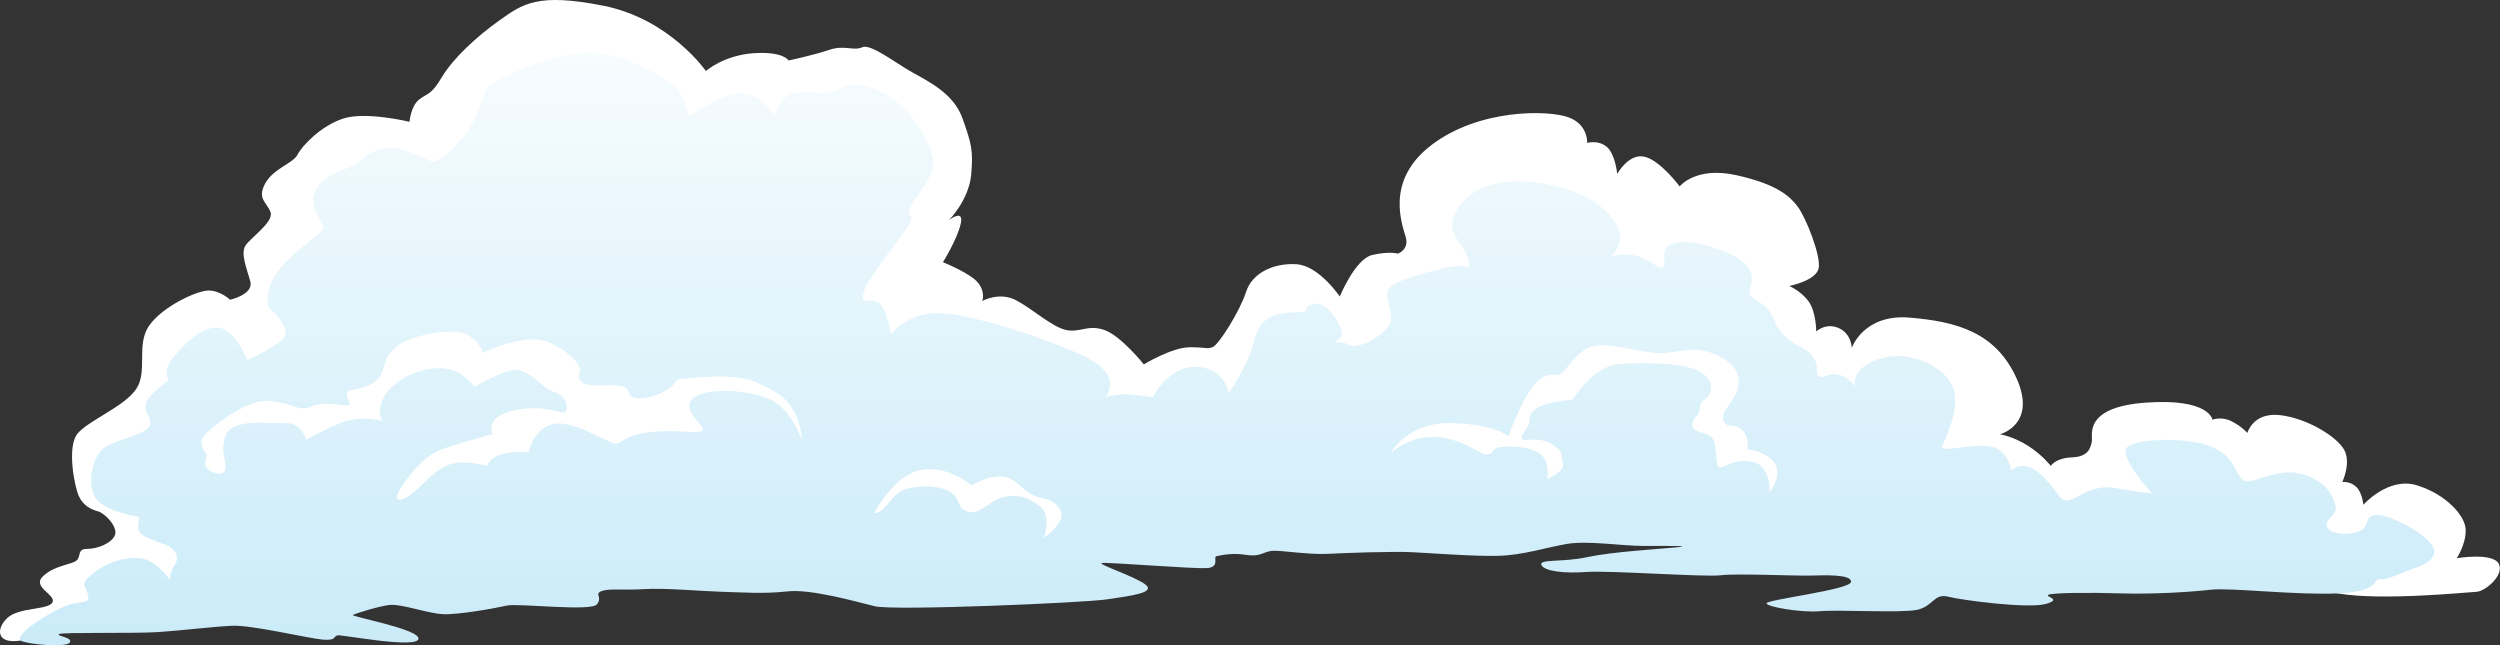
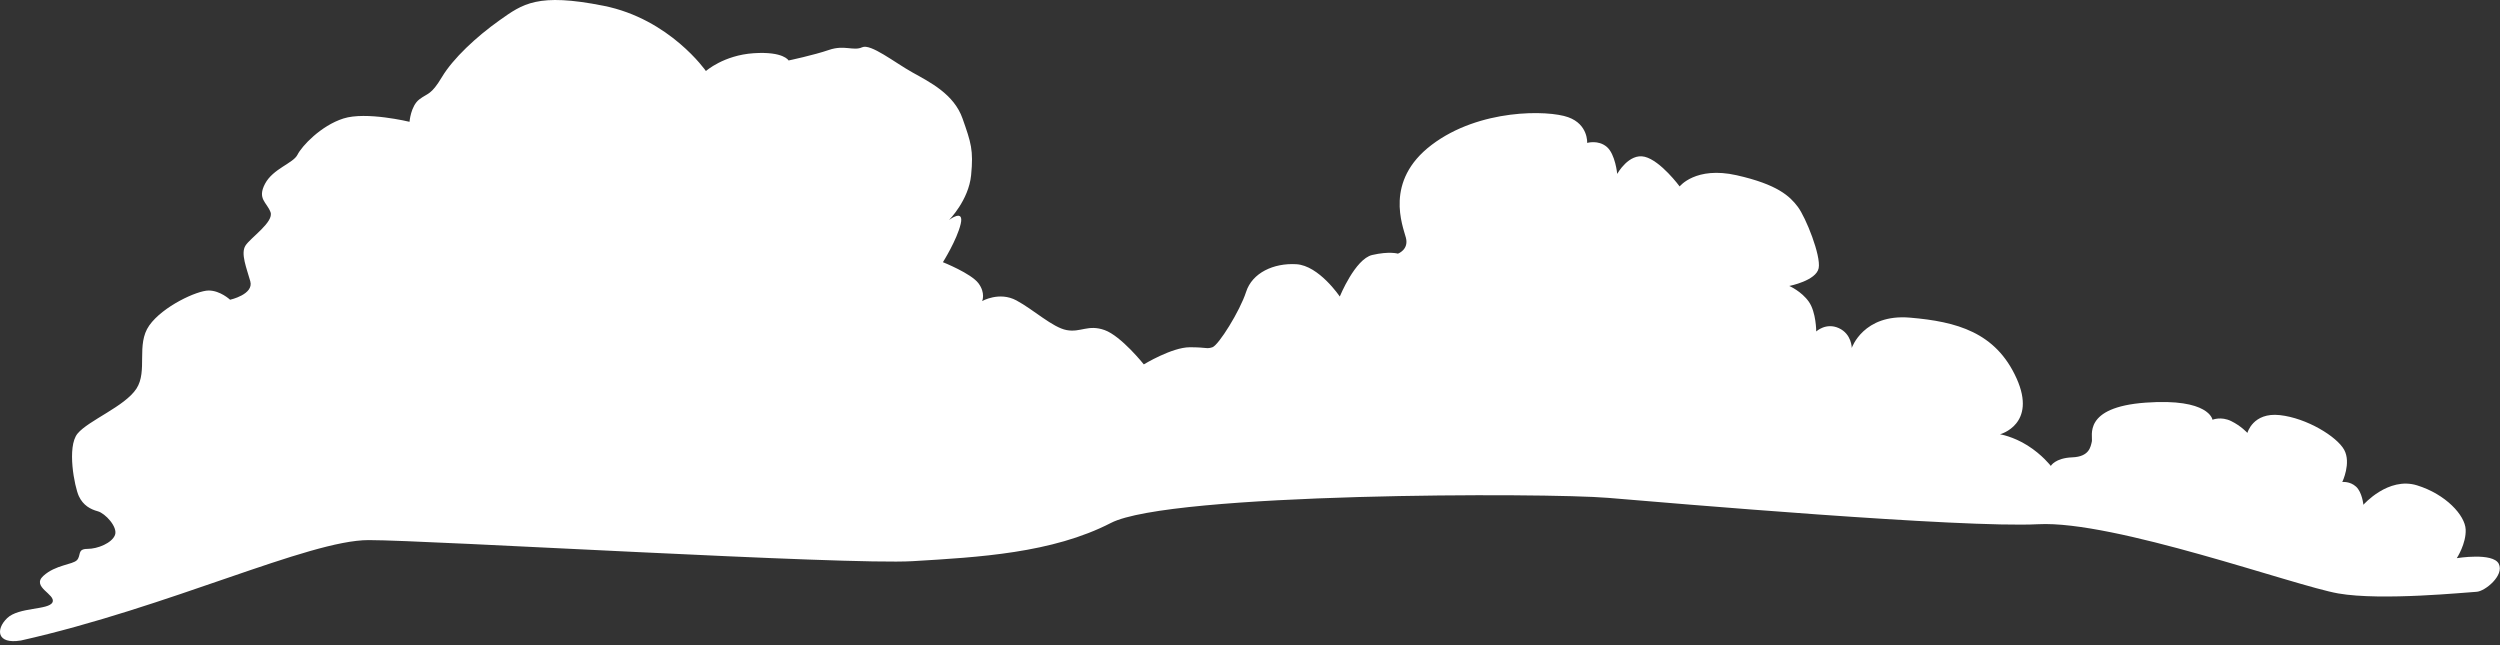
<svg xmlns="http://www.w3.org/2000/svg" id="_レイヤー_2" data-name="レイヤー 2" viewBox="0 0 582.5 150.32">
  <rect x="0" y="0" width="582.5" height="150.32" fill="#333333" stroke="none" />
  <defs>
    <style>
      .cls-1 {
        fill: url(#GradientFill_5);
      }

      .cls-1, .cls-2 {
        fill-rule: evenodd;
        stroke-width: 0px;
      }

      .cls-2 {
        fill: #fff;
      }
    </style>
    <linearGradient id="GradientFill_5" data-name="GradientFill 5" x1="285.88" y1="12.3" x2="285.88" y2="175.24" gradientUnits="userSpaceOnUse">
      <stop offset="0" stop-color="#f7fcfe" />
      <stop offset="1" stop-color="#c2e8f8" />
    </linearGradient>
  </defs>
  <g id="_レイヤー_4" data-name="レイヤー 4">
    <g>
      <path class="cls-2" d="m4.81,149.24c-5.57.92-5.85-2.61-3.14-5.22,2.71-2.61,9.7-1.84,10.56-3.69.86-1.84-4.99-3.53-2.14-6.14,2.85-2.61,6.85-2.61,7.85-3.69,1-1.07,0-2.61,2.43-2.61s5.71-1.38,6.42-3.23-2.28-5.07-4-5.53c-1.71-.46-3.42-1.38-4.42-3.53-1-2.15-2.85-11.52-.29-14.59s10.99-6.3,13.7-10.44c2.71-4.15-.14-10.29,3-14.74,3.14-4.45,11.13-8.14,13.84-8.14s4.99,2.15,4.99,2.15c0,0,5.57-1.23,4.71-4.3-.86-3.07-2.28-6.45-1.14-8.29,1.14-1.84,6.71-5.53,5.85-7.83-.86-2.3-3.14-3.07-1.28-6.6,1.86-3.53,6.56-4.76,7.56-6.76,1-2,5.42-6.76,10.7-8.45,5.28-1.69,15.41.77,15.41.77,0,0,.28-3.69,2.28-5.22,2-1.54,2.71-.92,5.28-5.22,2.57-4.3,7.99-9.37,13.41-13.21s8.85-6.45,24.26-3.38c15.41,3.07,23.83,15.2,23.83,15.2,0,0,4.14-3.69,11.13-4.15,6.99-.46,8.13,1.69,8.13,1.69,0,0,5.85-1.23,9.42-2.46,3.57-1.23,5.71.31,7.71-.61,2-.92,7.56,3.53,11.7,5.84s9.7,5.07,11.7,10.75c2,5.68,2.57,7.37,2,13.21-.57,5.84-5.14,10.44-5.14,10.44,0,0,3.57-2.76,2.71.92-.86,3.69-4.14,8.91-4.14,8.91,0,0,6.56,2.61,8.28,4.91,1.71,2.3.86,4.15.86,4.15,0,0,4-2.3,7.99-.15,4,2.15,8.42,6.3,11.7,6.91,3.28.61,4.99-1.38,8.85,0,3.85,1.38,9.13,7.99,9.13,7.99,0,0,6.56-3.99,10.7-3.99s3.85.46,5.28,0c1.43-.46,6.42-8.45,7.85-12.9,1.43-4.45,6.42-6.76,11.7-6.45,5.28.31,10.13,7.53,10.13,7.53,0,0,3.57-8.75,7.56-9.68,4-.92,5.99-.31,5.99-.31,0,0,2.57-.92,1.86-3.69-.71-2.76-5.14-13.21,5.99-21.65,11.13-8.45,27.11-8.14,31.82-6.45,4.71,1.69,4.42,5.99,4.42,5.99,0,0,2.57-.77,4.57.92,2,1.69,2.43,6.3,2.43,6.3,0,0,2.71-4.91,6.42-3.99,3.71.92,8.13,6.91,8.13,6.91,0,0,3.71-4.76,13.27-2.61,9.56,2.15,12.42,4.91,14.27,7.37,1.85,2.46,5.42,11.36,4.85,14.28-.57,2.92-6.85,4.15-6.85,4.15,0,0,2.85,1.23,4.57,3.69,1.71,2.46,1.71,6.91,1.71,6.91,0,0,2.28-2.15,5.28-.77,3,1.38,3,4.61,3,4.61,0,0,2.71-7.99,13.56-7.06,10.85.92,19.98,3.38,24.83,14.13,4.85,10.75-3.85,13.05-3.85,13.05,0,0,3,.46,6.42,2.61,3.42,2.15,5.42,4.76,5.42,4.76,0,0,1-1.84,4.99-2,4-.15,4.28-2.46,4.57-3.69.29-1.23-2.28-7.99,12.56-9.06,14.84-1.07,15.55,3.99,15.55,3.99,0,0,2-.84,4.35.31,2.35,1.15,3.78,2.76,3.78,2.76,0,0,1.28-4.84,7.56-4.15s13.27,4.99,14.98,8.06c1.71,3.07-.43,7.53-.43,7.53,0,0,1.78-.23,3.21,1.08,1.43,1.31,1.71,4.22,1.71,4.22,0,0,5.78-6.6,12.49-4.53,6.71,2.07,11.2,6.99,11.34,10.29.14,3.3-2.07,6.68-2.07,6.68,0,0,8.42-1.38,9.78,1.31,1.36,2.69-3.21,6.45-5.21,6.53-2,.08-22.05,2.15-32.18.38-10.13-1.77-52.23-17.05-69.92-16.13-17.69.92-85.62-4.92-100.18-6.14-14.56-1.23-102.17-1.23-115.87,5.84-13.7,7.06-30.82,7.99-46.24,8.91-15.41.92-112.73-4.91-126.72-4.91s-46.52,15.66-81.13,23.42Z" />
-       <path class="cls-1" d="m4.81,149.24c-1.71-1.61,8.92-7.99,12.27-8.6,3.35-.61,3.85-.23,3.35-2.3-.5-2.07-1.93-2.15,1.07-4.61,3-2.46,7.56-4.22,11.42-3.61,3.85.61,6.64,4.99,6.64,4.99,0,0-.14-1.54,1.21-3.61,1.36-2.07-.43-3.61-1.57-4.3-1.14-.69-6.71-2-6.92-3.76-.21-1.77.21-2.99.21-2.99,0,0-8.42-1.23-10.35-4.61-1.93-3.38-.64-10.06,2.78-11.9,3.43-1.84,8.92-2.69,9.92-4.68,1-2-2.35-3.61-.29-6.3,2.07-2.69,4.71-4.3,4.71-4.3,0,0-1.28-2.3.64-4.76,1.93-2.46,6.28-7.52,10.49-7.6,4.21-.08,7.28,7.6,7.28,7.6,0,0,8.06-3.84,8.78-5.61.71-1.77-2.07-5.37-3.28-5.99-1.21-.61-1.43-5.45,2-9.68,3.42-4.22,9.78-8.22,10.2-9.37.43-1.15-3.14-4.3-2.28-7.68.86-3.38,4.35-5.07,6.71-5.99,2.35-.92,3-.85,4.5-2.38,1.5-1.54,3.14-2.38,6.28-2.69,3.14-.31,7.28,2.15,9.78,2.99,2.5.84,8.21-5.61,10.13-9.52,1.93-3.92,1.78-6.6,4.35-8.52,2.57-1.92,15.2-7.6,23.55-7.14,8.35.46,16.55,5.91,18.91,8.06,2.35,2.15,3.21,6.91,3.21,6.91,0,0,7.71-5.99,12.56-5.53,4.85.46,7.56,5.3,7.56,5.3,0,0,.43-4.53,4.57-5.38,4.14-.84,5.35.46,8.28-.23s4.5-3.22,11.42-.23c6.92,2.99,11.84,11.67,12.49,15.89.64,4.22-4.71,9.29-5.49,11.52-.78,2.23,1.07,1.07.21,3.15-.86,2.07-10.35,13.28-10.92,16.51-.57,3.23,1.07.92,3.28,2.07s3.14,7.6,3.14,7.6c0,0,3.64-5.45,11.99-4.99,8.35.46,31.47,8.14,36.39,12.06,4.92,3.92,1.5,7.53,1.5,7.53,0,0,3.43-1.08,6.99-.54,3.57.54,4.14.46,4.14.46,0,0,3.71-7.37,10.35-6.99,6.64.38,7.28,6.22,7.28,6.22,0,0,4.07-5.99,5.35-10.29,1.28-4.3,1.5-5.53,3.85-7.22,2.36-1.69,8.56-1.46,8.56-1.46,0,0,.36-2.3,3.21-1.92,2.85.38,5.28,5.45,5.49,6.68.21,1.23-2,2.46-2,2.46,0,0,1.64-.69,3.78.46,2.14,1.15,8.7-2.76,9.49-5.22.78-2.46-1.57-5.91-.5-7.68,1.07-1.77,5.21-2.99,9.42-4.15,4.21-1.15,7.06-1.69,8.78-1.23,1.71.46-.07-3.61-1.86-5.91-1.78-2.3-2.85-5.84,2.57-10.6,5.42-4.76,16.05-3.84,23.62-1.23,7.56,2.61,10.49,6.99,11.35,9.75.86,2.76-1.93,5.61-1.93,5.61,0,0,3.28-1,6.42,0,3.14,1,4.57,3.15,5.71,2.46,1.14-.69-1.71-4.76,3.07-5.68,4.78-.92,14.48,2.69,16.55,5.53,2.07,2.84.29,4.61.5,6.22.21,1.61,2.78,1.84,4.35,3.84,1.57,2,1.07,3.38,3.71,6.07,2.64,2.69,4.92,2.46,6.64,4.84,1.71,2.38.36,3.76,1.43,4.61,1.07.84,1.64-.84,4.35-.38,2.71.46,4.07,2.84,4.07,2.84,0,0-1.36-3.99,5.28-6.37,6.64-2.38,14.77,1.08,17.27,5.91,2.5,4.84-1.71,12.9-2.28,14.44-.57,1.54,8.92-1.23,12.34.23,3.42,1.46,3.78,5.38,3.78,5.38,0,0,2.28-2.76,6.21.31,3.92,3.07,4.57,6.14,6.42,6.6,1.86.46,5.57-3.92,11.35-2.92,5.78,1,8.78,1.23,8.78,1.23,0,0-7.99-8.75-5.71-10.75,2.28-2,14.13-2.46,19.76,0,5.64,2.46,5.28,6.53,7.35,7.76,2.07,1.23,7.28-3.07,13.27-1.54,5.99,1.54,7.63,5.3,8.13,7.53.5,2.23-2.57,2.99-2.07,4.68.5,1.69,4.57,2.38,7.49,1.23,2.93-1.15.93-3.53,4-3.84,3.07-.31,12.06,4.53,13.34,7.6,1.28,3.07-3.35,4.45-4.92,4.99-1.57.54-5.78,2.61-7.49,2.38-1.71-.23.34,2.84-9.64,3.3-9.98.46-25.11-1.38-29.82-.85-4.71.54-13.41,1.08-20.91.85-7.49-.23-15.7-.15-16.84.31-1.14.46,3.43,1-.64,2.15-4.07,1.15-19.41-.84-22.76-1.69-3.35-.84-3.5,2.3-7.28,3.07-3.78.77-18.27-.08-22.62.31-4.35.38-12.34-1-12.42-1.84-.07-.85,19.55-3.15,19.69-4.99.14-1.84-6.28-1.54-9.63-1.46-3.35.08-17.05-.54-20.76-.08-3.71.46-25.9-1.15-31.18-.77-5.28.38-9.85-.15-10.56-1.61-.71-1.46,5.07-.61,10.63-1.84,5.57-1.23,16.98-1.92,20.98-2.3,4-.38-2.5-.31-7.71-.31s-13.2-1.31-18.05-.46c-4.85.84-10.2,2.61-15.84,2.76-5.64.15-15.41-.61-20.05-.84-4.64-.23-15.13.15-19.76.38-4.64.23-11.27-.92-13.13-.69-1.85.23-2.64,1.46-5.92.92-3.28-.54-5.99.15-6.85.31-.86.15.78,2.46-2,2.76-2.78.31-23.83-1.46-24.76-1.15-.93.31,8.06,3.22,10.27,5.07,2.21,1.84-3.28,2.53-8.99,3.38-5.71.84-49.8,2.69-54.16,1.61-4.35-1.07-14.84-4.07-20.34-3.46-5.49.61-10.35.23-15.48.08-5.14-.15-12.99-.92-17.91-.61-4.92.31-8.13-.23-9.92.46-1.78.69.29,1.31-1.07,3.07-1.36,1.77-18.41-.31-21.05.31-2.64.61-11.2,2.15-14.77,2s-9.78-2.46-12.49-2.15c-2.71.31-7.64,1.92-8.56,2.3-.93.38,15.7,3.3,15.27,5.61-.43,2.3-17.41-.92-18.69-.84-1.28.08-.14,1.31-3.64,1-3.5-.31-16.55-3.46-21.19-3.22-4.64.23-11.49,1.08-16.98,1.46-5.49.38-22.19,0-23.19.46-1,.46,3.35.77,2.43,2-.93,1.23-10.06.38-11.41-.46h0Zm319.22-43.73c10.63-8.52,20.33.31,22.12.38,1.78.08,1.43-1,2.43-1.46,1-.46,6.06-.84,9.49.84,3.42,1.69,2.43,6.3,2.43,6.3,0,0,4.07-1.46,3.64-3.61s.07-2.99-2.78-4.61c-2.85-1.61-5.85-.54-6.56-.92-.71-.38-.21-.84,1-2.84,1.21-2-.21-2.92,2.35-4.53,2.57-1.61,8.21-1.92,8.21-1.92,0,0,4.92-7.83,10.7-8.29,5.78-.46,15.55-.38,19.19,1.84,3.64,2.23,2.35,5.38,1.36,6.07-1,.69-1.57,1.15-1.64,2.76-.07,1.61-1.43,1.46-1.64,3.3-.21,1.84,2.07,1.54,4.14,2.76,2.07,1.23.78,7.6,2.35,7.37,1.57-.23,3.35-2.23,7.63-1.31,4.28.92,3.85,7.06,3.85,7.06,0,0,3-3.61,1.28-6.6-1.71-2.99-6.49-3.38-6.49-3.38,0,0,.71-2.76-1.28-4.61-2-1.84-3.43,0-4.28-2.15-.86-2.15,3.28-4.91,3.57-8.45.29-3.53-2.43-5.84-6.56-7.37-4.14-1.54-8.13.15-11.7.15s-10.84-2.15-14.56-1.84c-3.71.31-5.71,3.53-7.71,5.84-2,2.3-2.43-.31-5.85,2.15-3.43,2.46-7.28,13.21-7.28,13.21,0,0-2.85-2.76-13.13-3.07-10.27-.31-14.27,6.91-14.27,6.91h0Zm-120.3,13.98c1.86.38,3.64-3.3,5.78-4.84,2.14-1.54,9.13-1.92,11.92,0,2.78,1.92,1.14,3.46,4,4.53,2.85,1.07,5.21-2.76,8.42-3.38,3.21-.61,5.35-.15,8.35,2.07s1,7.45,1,7.45c0,0,5.42-3.61,3.85-6.45-1.57-2.84-3.85-2.46-6.28-3.46-2.43-1-3.85-3.99-7.14-4.38-3.28-.38-7.28,2.07-7.28,2.07,0,0-5.21-4.68-11.63-3.61-6.42,1.07-10.99,9.98-10.99,9.98h0Zm-151.48-9.6c1.14-1.84-1.14-3.84.21-8.22,1.36-4.38,10.42-2.92,14.13-3.07,3.71-.15,4.78,3.84,4.78,3.84,0,0,4.78-2.69,8.7-4.15,3.92-1.46,9.06-.23,9.06-.23,0,0-1.43-1.77.14-5.22,1.57-3.46,7.28-6.99,12.91-7.06,5.64-.08,8.35,4.38,8.35,4.38,0,0,7.49-4.38,10.06-3.99,2.57.38,5.07,3.07,6.49,4.15,1.43,1.08,2.57.84,3.92,2.07,1.36,1.23,1.43,3.99.14,3.76-1.28-.23-6.21-2-12.27-.31-6.06,1.69-4.07,5.3-4.07,5.3,0,0-8.63,2.3-12.42,3.76-3.78,1.46-7.56,6.45-9.2,9.14-1.64,2.69-.21,3.07,2.28,1.38,2.5-1.69,4.92-5.22,8.56-6.91,3.64-1.69,9.49.08,9.49.08,0,0,.43-2,3.42-2.76,3-.77,6.21-.54,6.21-.54,0,0,1.43-6.14,6.42-6.6,4.99-.46,12.77,4.99,14.06,4.68,1.28-.31,1.21-.84,3.64-1.77,2.43-.92,6.64-1.31,11.13-1.07,4.5.23,6.28.38,4.92-1.38-1.36-1.77-4.71-4.91-1-6.91,3.71-2,13.98-1.31,18.27,1.46,4.28,2.76,6.14,8.68,6.14,8.68,0,0,.21-2.92-1.64-6.37-1.85-3.46-4-4.76-9.06-6.99-5.07-2.23-14.06-.92-16.55-.84-2.5.08-1.85,1-3.21,2.07-1.36,1.07-4.85,2.84-7.71,2.53-2.85-.31-1.21-2.07-3.57-2.76-2.35-.69-7.56.46-9.28-.92-1.71-1.38-.21-2-.64-3.23-.43-1.23-1.14-3.07-6.71-5.91-5.57-2.84-15.84,2.23-15.84,2.23,0,0-.71-2.92-4.07-4.38-3.35-1.46-12.56.38-15.41,2.46-2.85,2.07-3.07,3.53-4,6.45-.93,2.92-4.92,3.76-7.21,4.22-2.28.46-.14,2.46-.43,3.22-.29.77-2-.08-5.21-.08s-3.64.92-5.35,1.08c-1.71.15-3.14-1.31-8.21-1.77-5.07-.46-13.56,6.22-15.13,8.22-1.57,2,.78,4.38.78,4.38,0,0-.71,1.69-.36,2.69.36,1,3.07,2.46,4.28,1.23Z" />
    </g>
  </g>
</svg>